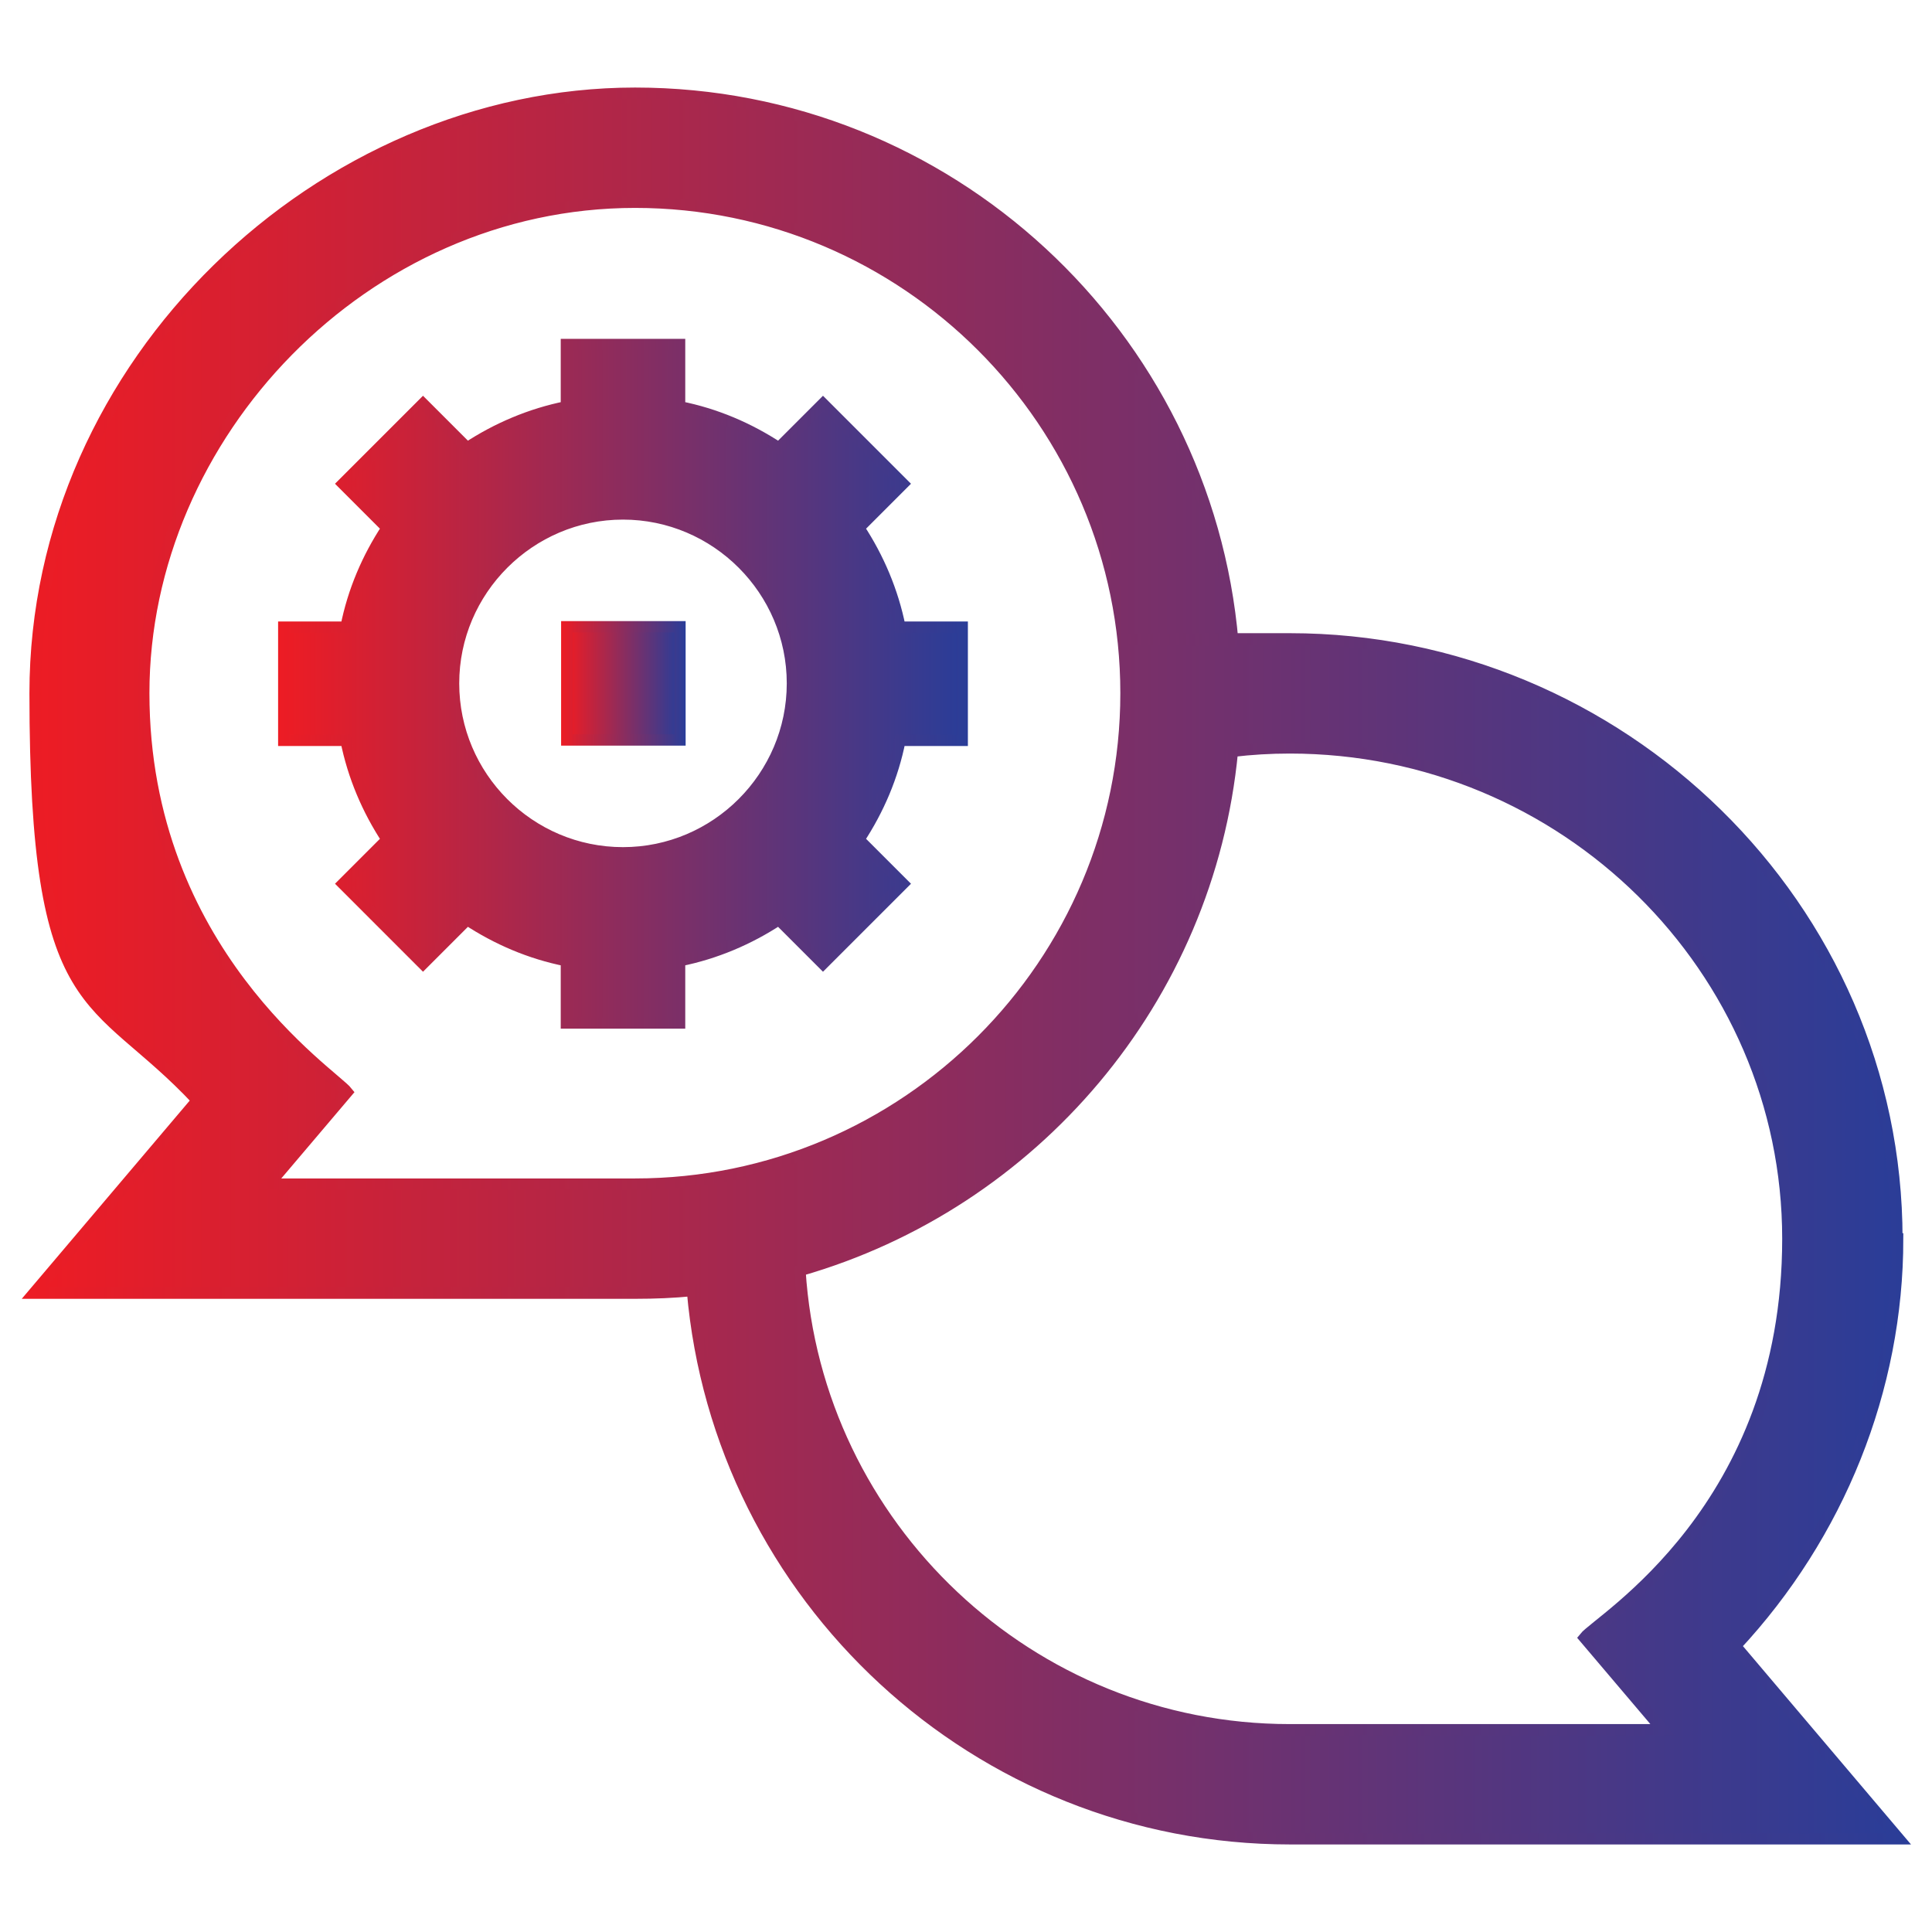
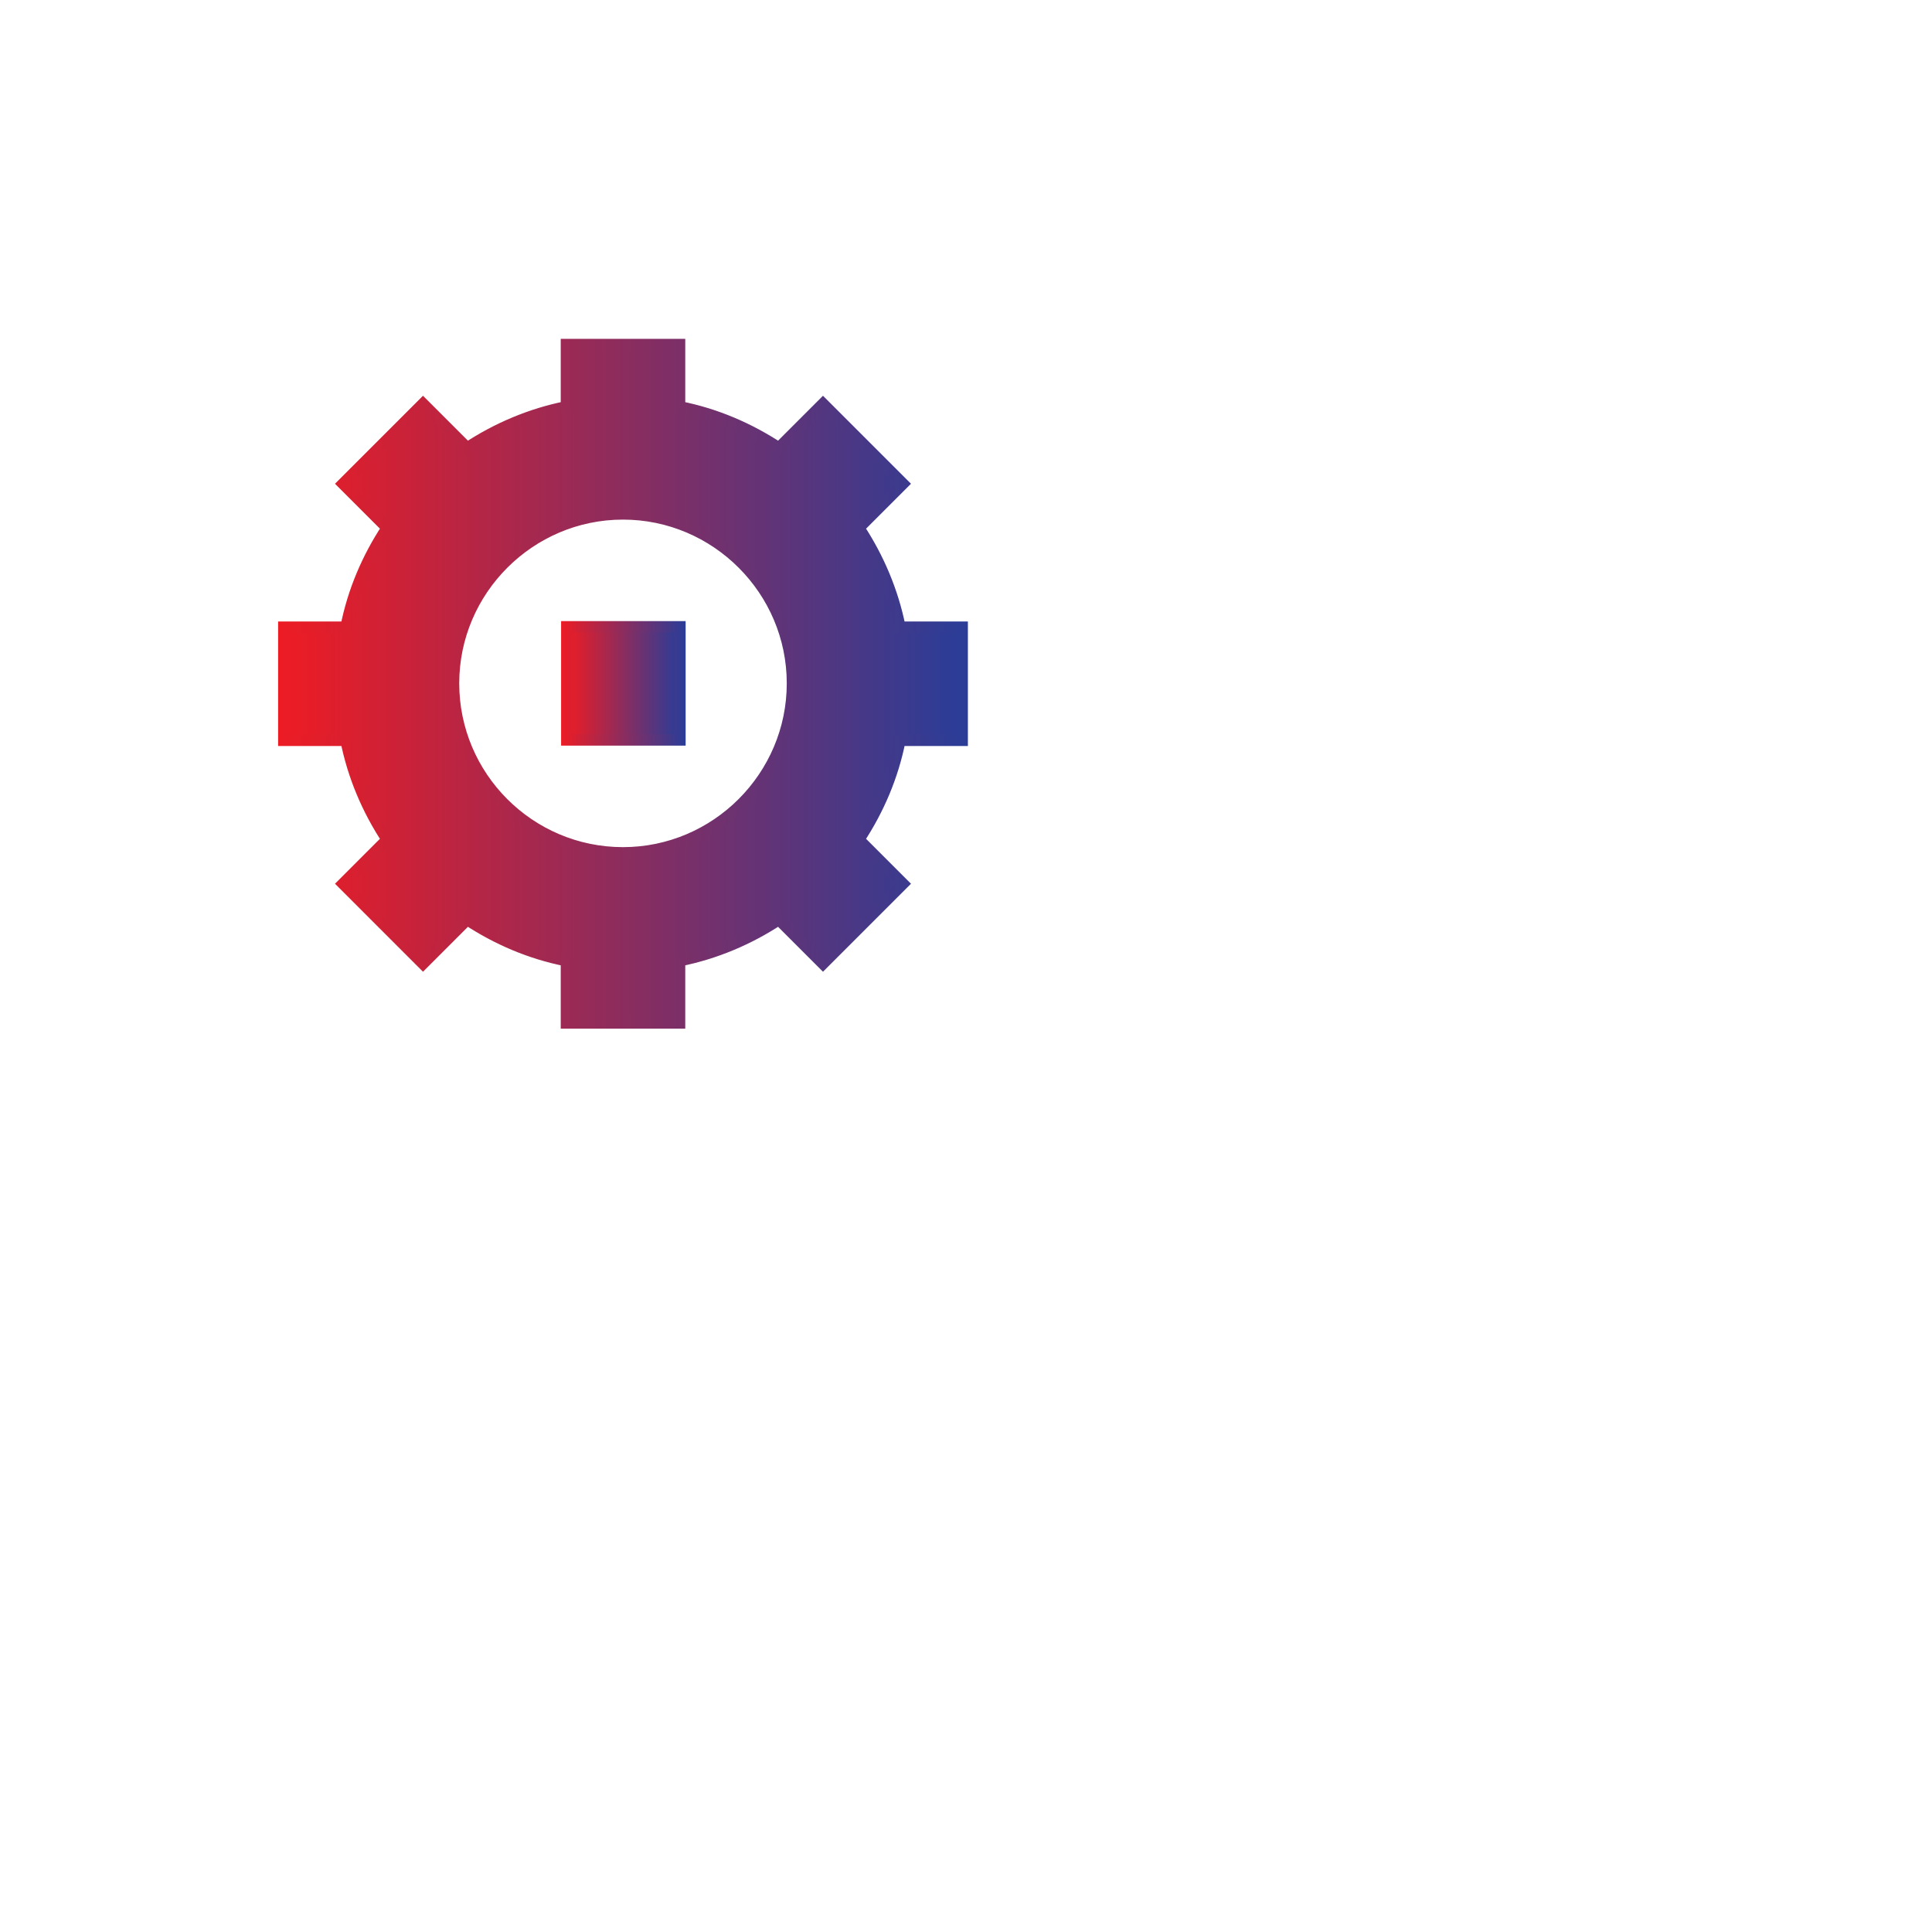
<svg xmlns="http://www.w3.org/2000/svg" xmlns:xlink="http://www.w3.org/1999/xlink" id="Layer_1" data-name="Layer 1" viewBox="0 0 512 512">
  <defs>
    <style>      .cls-1 {        fill: url(#linear-gradient-9);        stroke: url(#linear-gradient-10);      }      .cls-1, .cls-2, .cls-3, .cls-4, .cls-5, .cls-6, .cls-7 {        stroke-miterlimit: 10;        stroke-width: 3px;      }      .cls-2 {        fill: url(#linear-gradient);        stroke: url(#linear-gradient-2);      }      .cls-3 {        fill: url(#linear-gradient-5);        stroke: url(#linear-gradient-6);      }      .cls-4 {        fill: url(#linear-gradient-3);        stroke: url(#linear-gradient-4);      }      .cls-5 {        fill: url(#linear-gradient-11);        stroke: url(#linear-gradient-12);      }      .cls-6 {        fill: url(#linear-gradient-7);        stroke: url(#linear-gradient-8);      }      .cls-7 {        fill: url(#linear-gradient-13);        stroke: url(#linear-gradient-14);      }    </style>
    <linearGradient id="linear-gradient" x1="8.9" y1="256" x2="503.1" y2="256" gradientUnits="userSpaceOnUse">
      <stop offset="0" stop-color="#ed1c24" />
      <stop offset="1" stop-color="#2a3d98" />
    </linearGradient>
    <linearGradient id="linear-gradient-2" x1="5.6" x2="506.4" xlink:href="#linear-gradient" />
    <linearGradient id="linear-gradient-3" x1="75.3" y1="181.1" x2="255" y2="181.1" xlink:href="#linear-gradient" />
    <linearGradient id="linear-gradient-4" x1="73.8" y1="181.1" x2="256.5" y2="181.1" xlink:href="#linear-gradient" />
    <linearGradient id="linear-gradient-5" x1="150.2" y1="181.1" x2="180.1" y2="181.1" xlink:href="#linear-gradient" />
    <linearGradient id="linear-gradient-6" x1="148.7" y1="181.1" x2="181.6" y2="181.1" xlink:href="#linear-gradient" />
    <linearGradient id="linear-gradient-7" x1="-649.1" y1="416.5" x2="-468.7" y2="416.5" xlink:href="#linear-gradient" />
    <linearGradient id="linear-gradient-8" x1="-650.6" y1="416.5" x2="-467.2" y2="416.5" xlink:href="#linear-gradient" />
    <linearGradient id="linear-gradient-9" x1="-810.1" y1="158.6" x2="-315.1" y2="158.6" xlink:href="#linear-gradient" />
    <linearGradient id="linear-gradient-10" x1="-811.6" y1="158.6" x2="-313.6" y2="158.6" xlink:href="#linear-gradient" />
    <linearGradient id="linear-gradient-11" x1="-802.7" y1="355.1" x2="-745.1" y2="355.1" xlink:href="#linear-gradient" />
    <linearGradient id="linear-gradient-12" x1="-804.2" y1="355.1" x2="-743.6" y2="355.1" xlink:href="#linear-gradient" />
    <linearGradient id="linear-gradient-13" x1="-403.4" y1="385.8" x2="-391.9" y2="385.8" xlink:href="#linear-gradient" />
    <linearGradient id="linear-gradient-14" x1="-404.9" y1="385.8" x2="-390.4" y2="385.8" xlink:href="#linear-gradient" />
  </defs>
-   <path class="cls-2" d="M502.7,328.3c0-88.2-73.4-159-160.9-159s-10.1.2-15.1.7c-7-81.3-75.4-145.3-158.4-145.3S9.3,96,9.3,183.7s15.5,78.5,43,107.9l-43.3,51.1h159.4c5.1,0,10.1-.2,15.1-.7,7,81.3,75.4,145.3,158.4,145.3h161.3l-43.3-51.1c27.4-29.4,43-68,43-107.9h0ZM71.3,313.8l20.7-24.4c-3.7-4.7-53.9-37.2-53.9-105.7S96.6,53.6,168.3,53.6s130.1,58.4,130.1,130.1-58.4,130.1-130.1,130.1h-97ZM341.8,458.4c-68.9,0-125.5-53.9-129.8-121.7,61.8-17.7,108.3-71.8,114.6-137.6,5-.6,10.1-.9,15.2-.9,72.8,0,132,58.4,132,130.1s-50.1,100.9-53.9,105.7l20.7,24.4h-98.9Z" />
  <path class="cls-4" d="M227.6,139.9l11.7-11.7-21.2-21.2-11.7,11.7c-7.9-5.2-16.7-9-26.3-10.9v-16.5h-30v16.5c-9.5,1.9-18.4,5.7-26.3,10.9l-11.7-11.7-21.2,21.2,11.7,11.7c-5.2,7.9-9,16.7-10.9,26.3h-16.5v30h16.5c1.9,9.5,5.7,18.4,10.9,26.3l-11.7,11.7,21.2,21.2,11.7-11.7c7.9,5.2,16.7,9,26.3,10.9v16.5h30v-16.5c9.5-1.9,18.4-5.7,26.3-10.9l11.7,11.7,21.2-21.2-11.7-11.7c5.2-7.9,9-16.7,10.9-26.3h16.5v-30h-16.5c-1.9-9.5-5.7-18.4-10.9-26.3h0ZM165.1,226c-24.8,0-44.9-20.2-44.9-44.9s20.2-44.9,44.9-44.9,44.9,20.2,44.9,44.9-20.2,44.9-44.9,44.9Z" />
  <path class="cls-3" d="M150.2,166.1h30v30h-30v-30Z" />
  <g>
    <path class="cls-6" d="M-474.5,410.8h-168.9c-3.2,0-5.7,2.6-5.7,5.7s2.6,5.7,5.7,5.7h169c3.2,0,5.7-2.6,5.7-5.7,0-3.2-2.6-5.7-5.8-5.7h0Z" />
-     <path class="cls-1" d="M-320.9,349.3h-9.9v-38.7c-.2-15.5-6.2-30.1-17.3-41.1-10.9-10.9-25.4-16.9-41-16.9h-.2c-12.9,0-24-8.7-27.2-21.3v-17.2c7.4-8.5,13.1-19.1,16.1-31.8,4.8-3.6,16.5-13.6,17.8-27.1.8-8.1-2.2-15.8-8.9-23,.5-2.3,1.1-5.7,1.6-10v-.5c4.6-37.6-7.2-63.9-32.4-72.3-1.9-1-8.1-4.3-17-7.4V-8.7c0-15.7-12.9-28.6-28.6-28.6h-86.3v-22.7c0-7.9-6.4-14.3-14.3-14.3h-112.5c-7.9,0-14.3,6.4-14.3,14.3v22.7h-86.2c-15.7,0-28.6,12.8-28.6,28.6v211.9c0,15.7,12.9,28.6,28.6,28.6h261.4c-1.2,4.7-3.6,9.2-7.1,12.8-5.2,5.4-12.3,8.3-19.9,8.3-15.5,0-30.1,6.1-41,17.1s-16.9,25.6-16.8,41.2v38c0,0-99.8,0-99.8,0-11.6,0-21.1,9.5-21.1,21.1s9.5,21.1,21.1,21.1h276.4c.8,0,1.6-.2,2.2-.5,0,0,0,0,0,0,.6-.3,1.2-.7,1.8-1.2,1.1-1.1,1.7-2.6,1.7-4s-.6-3-1.7-4c0,0-.2-.2-.3-.2-.5-.5-1.1-.9-1.7-1.1-.5-.2-1.2-.3-1.7-.4,0,0-.2,0-.3,0h-276.5c-5.3,0-9.6-4.3-9.6-9.6s4.3-9.6,9.6-9.6h383.9c3.2,0,5.7-2.6,5.7-5.7s-2.6-5.6-5.7-5.6h0ZM-428.2,237.4c0,21.9-17.7,39.7-39.6,39.7h0c-10.6,0-20.5-4.1-27.9-11.5-7.4-7.4-11.6-17.4-11.6-28.1v-7.1c9.6,6,20.6,8.9,31,9.3,1,0,2,0,3,0,15.4,0,31.7-5,45.1-15v12.6ZM-408.8,173.9c-1.3.9-2.2,2.2-2.6,3.7-2.5,12.2-7.9,22.2-15,29.9-.2.2-.2.2-.3.4-13.1,14.2-31.9,21-49.1,20.2-21-.9-45-14-48.9-48-.2-1.8-1.2-3.3-2.7-4.3-8.6-5.3-13.4-11.3-14.4-18-1.6-10.8,7.1-20.6,7.1-20.6,1-1.2,1.6-2.6,1.5-4.2l-.2-4.2c4.8.8,9.7,1.3,14.7,1.3,36.3,0,74.9-18.9,88-26.1,7.8,9.3,21.7,17.1,28.6,20.6-.8,4.8-1.5,7.9-1.5,7.9-.5,2,.2,4.1,1.7,5.5,5.7,5.3,8.2,10.5,7.7,15.8-1,11.1-14.5,19.8-14.6,19.9ZM-426.5,60.1c23.6,7.5,26.8,33.3,25.8,52.3-8.4-4.7-19.5-11.9-23.3-18.6-.8-1.3-2-2.3-3.5-2.7s-3.1-.2-4.4.6c-.6.4-59,34.2-102.2,25.4l-.9-14.7c-1.1-17.1,5.6-33.4,17.8-43.8,11.2-9.5,24.6-12.7,37.5-12.7,26.7,0,51.6,13.7,52,13.8s.8.3,1.1.5h0ZM-683.8-60c0-1.6,1.2-2.8,2.8-2.8h112.5c1.6,0,2.8,1.2,2.8,2.8v22.7h-118.1v-22.7ZM-781.5-25.8h313.4c9.5,0,17.1,7.7,17.1,17.1v46.9c-21.4-5.8-50.6-8-73.5,11.6-10.1,8.5-17,20.3-20.1,33.4-9.7,2.1-19.7,3.8-30.1,5.1v-16.7c0-3.2-2.6-5.7-5.7-5.7h-88.7c-3.2,0-5.7,2.6-5.7,5.7v16.8c-50.8-6.4-95-22.5-123.7-45.7V-8.7c0-9.4,7.7-17.1,17.1-17.1h0ZM-586.3,77.3v39.9h-77.1v-39.9h77.1ZM-798.6,203.2V57c30.6,21.8,74.2,36.8,123.7,42.9v23c0,3.2,2.6,5.7,5.7,5.7h88.7c3.2,0,5.7-2.6,5.7-5.7v-23.1c9.6-1.2,19.1-2.7,28.2-4.6-.2,2.6-.2,5.2,0,7.8l1.7,28.4c-3.3,4.3-10.2,15.2-8.5,28,1.3,9.6,7.2,17.9,17.5,24.7,2.2,15.7,8.2,27.5,16.1,36.1h-261.8c-9.5,0-17.1-7.7-17.1-17.1h0ZM-593.5,311.3c0-12.5,4.7-24.2,13.5-33s20.5-13.7,32.9-13.7,20.7-4.2,28.1-11.8c.6-.6,1.2-1.3,1.8-1.9,2.2,8.6,6.8,16.5,13.3,23,9.6,9.6,22.4,14.9,36.1,14.9h.2c23.4,0,43.1-15.8,49.1-37.3,7.3,7.9,17.8,12.7,29.2,12.7h.2c12.6,0,24.2,4.8,32.9,13.6,8.9,8.8,13.8,20.6,13.8,33v38.7c0,0-34.6,0-34.6,0v-20.3c0-3.2-2.6-5.7-5.7-5.7s-5.7,2.6-5.7,5.7v20.3h-158.7v-20.3c0-3.2-2.6-5.7-5.7-5.7s-5.7,2.6-5.7,5.7v20.3h-34.6v-38Z" />
-     <path class="cls-5" d="M-750.9,349.3h-46.1c-3.2,0-5.7,2.6-5.7,5.7s2.6,5.7,5.7,5.7h46.1c3.2,0,5.7-2.6,5.7-5.7s-2.6-5.7-5.7-5.7Z" />
+     <path class="cls-5" d="M-750.9,349.3h-46.1c-3.2,0-5.7,2.6-5.7,5.7s2.6,5.7,5.7,5.7c3.2,0,5.7-2.6,5.7-5.7s-2.6-5.7-5.7-5.7Z" />
    <path class="cls-7" d="M-399.9,380.5c-.7.2-1.3.7-1.9,1.2-1.1,1.1-1.7,2.6-1.7,4s.6,3,1.7,4c.5.5,1.2.9,1.9,1.2s1.5.5,2.2.5c1.6,0,3-.6,4-1.7,1.1-1,1.6-2.5,1.6-4s-.6-3-1.7-4c-1.6-1.6-4.1-2.2-6.2-1.2Z" />
  </g>
</svg>